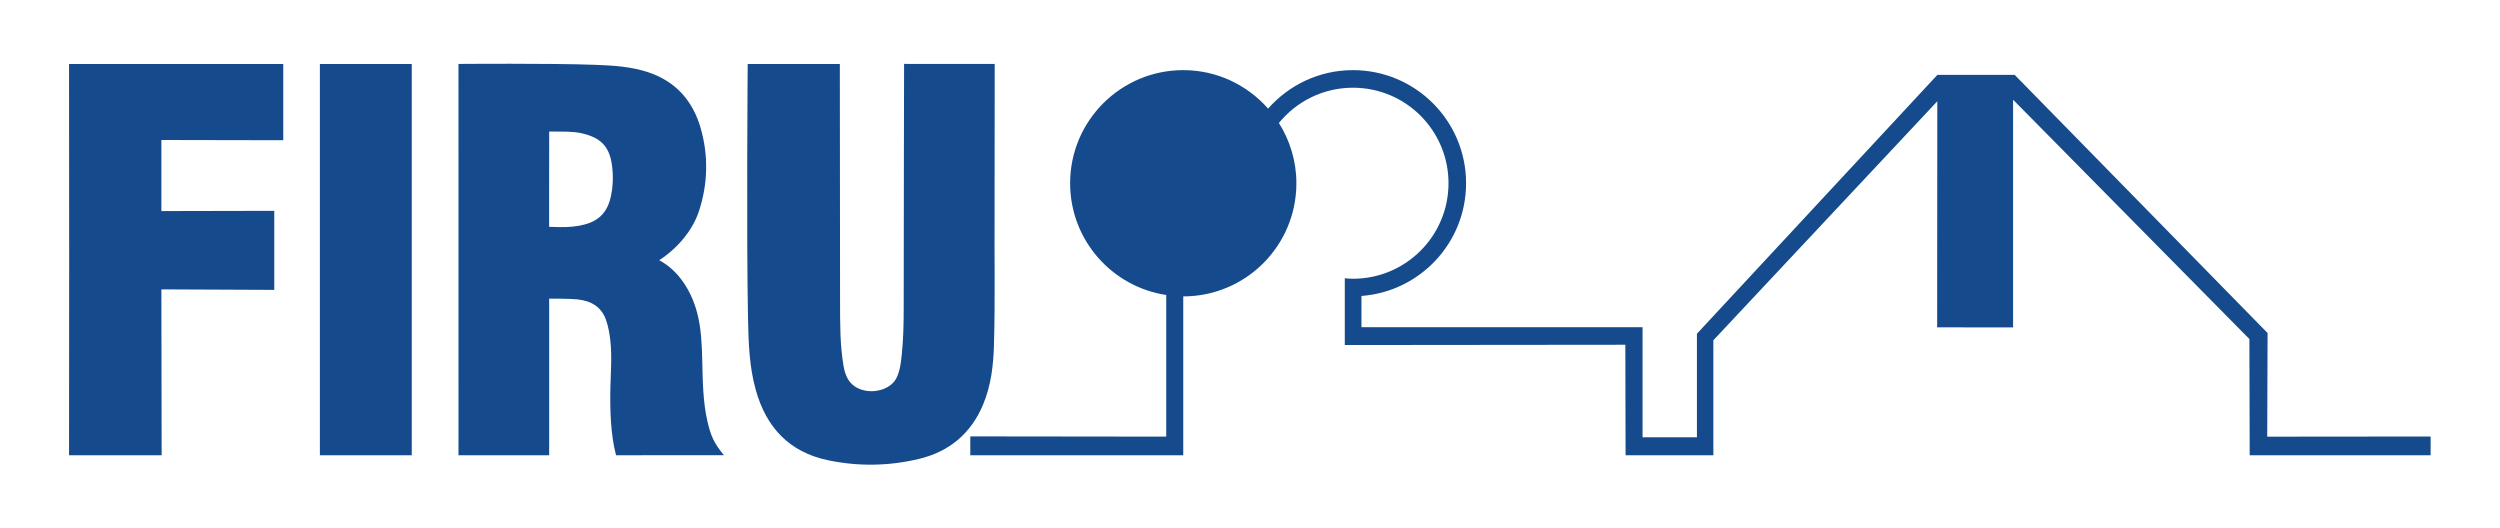
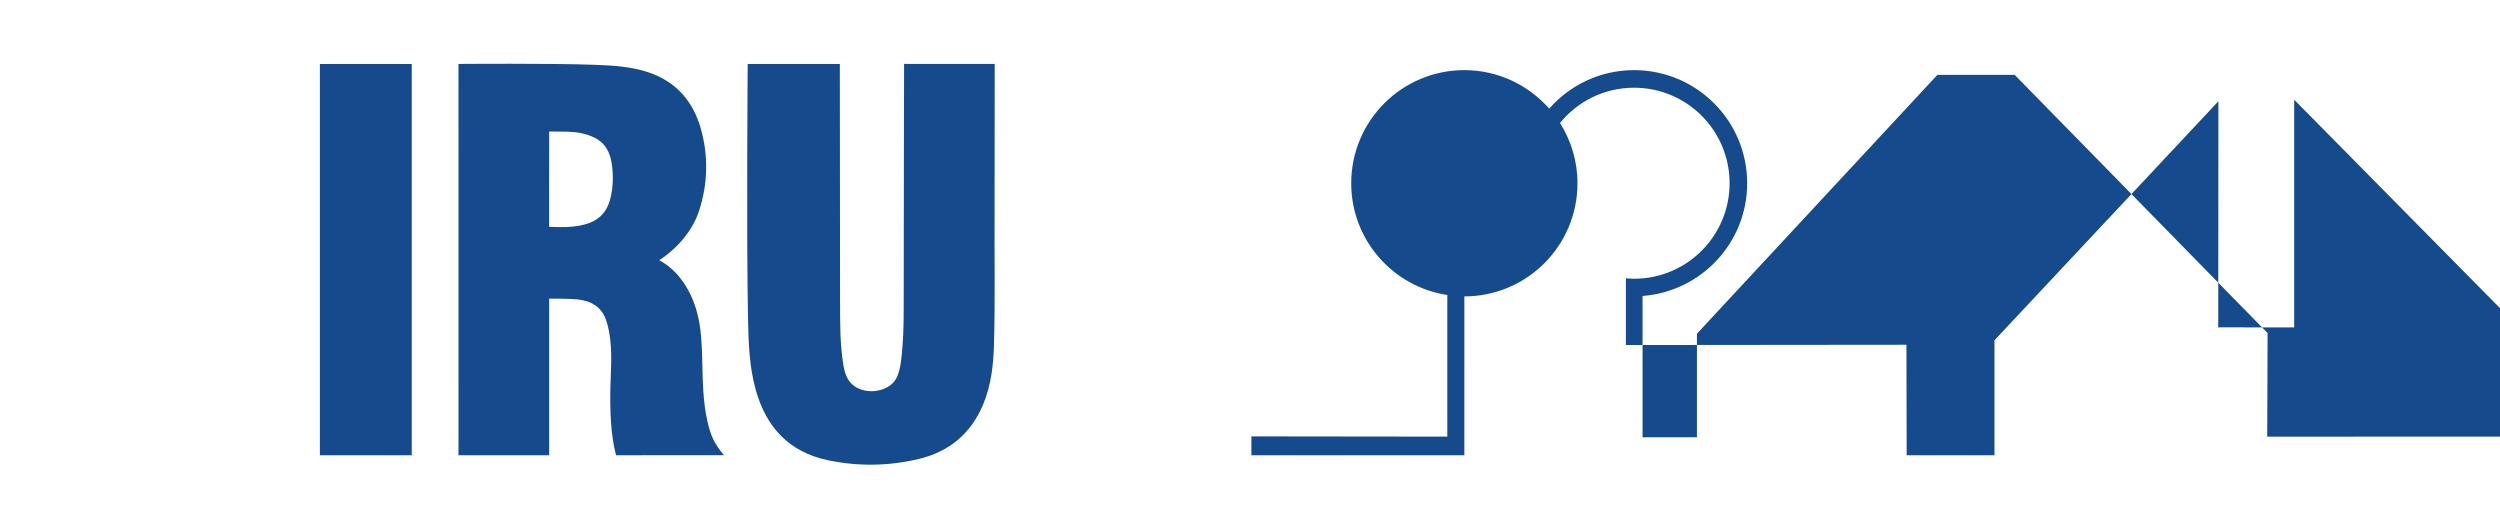
<svg xmlns="http://www.w3.org/2000/svg" version="1.1" id="Ebene_2" x="0px" y="0px" viewBox="0 0 637.33 134.67" style="enable-background:new 0 0 637.33 134.67;" xml:space="preserve">
  <style type="text/css">
	.st0{fill:#154B8C;}
</style>
  <g>
    <path class="st0" d="M184.54,116.04c-2.26,0-4.33,0-6.4,0c-6.57,0-21.09,0.02-21.09,0.02c-1.41-5.31-1.56-11.79-1.44-17.23   c0.09-3.95,0.42-7.9,0-11.86c-0.2-1.83-0.5-3.64-1.11-5.38c-1.21-3.49-3.96-4.94-7.4-5.28c-1.95-0.19-7.1-0.18-7.1-0.18v39.93   h-23.12c0,0,0.01-3.81,0.01-5.25c0-31.03-0.01-94.51-0.01-94.51s23.61-0.19,34.7,0.22c4.63,0.17,9.27,0.42,13.73,1.92   c7.05,2.37,11.38,7.37,13.35,14.35c1.96,6.96,1.8,13.97-0.42,20.88c-1.67,5.19-5.66,9.73-10.19,12.67l0,0   c5.1,2.72,8.26,8.03,9.67,13.38c1.06,4.01,1.2,8.12,1.31,12.24c0.13,5.23,0.15,10.47,1.35,15.61   C181.26,111.31,182.08,113.01,184.54,116.04z M139.99,57.83c0,0,0.23,0,1.14,0.03c2.16,0.08,4.31,0.08,6.44-0.3   c4.06-0.73,6.97-2.5,8.08-7.14c0.64-2.68,0.72-5.37,0.39-8.07c-0.61-4.96-2.82-7.24-7.74-8.37c-2.33-0.53-4.68-0.41-7.03-0.44   c-0.97-0.01-1.27,0-1.27,0L139.99,57.83z" />
    <path class="st0" d="M253.55,54.8c-0.08,9.94,0.18,21.62-0.16,33.29c-0.15,5.12-0.75,10.18-2.74,14.98   c-3.09,7.44-8.65,12.08-16.41,13.93c-7.64,1.82-15.38,1.95-23.1,0.34c-9.97-2.07-15.82-8.41-18.48-17.97   c-1.68-6.02-1.85-12.22-1.97-18.41c-0.42-21.15-0.08-64.65-0.08-64.65l23.49,0c0,0,0.03,40.64,0.06,60.39   c0.01,5.51-0.05,11.03,0.87,16.5c0.42,2.5,1.3,4.68,3.81,5.83c3.49,1.61,8.25,0.34,9.72-2.71c0.91-1.89,1.13-3.97,1.34-6.04   c0.4-3.9,0.48-7.81,0.48-11.73c0-20.31,0.1-62.26,0.1-62.26l23.1,0.01C253.57,16.31,253.55,41.19,253.55,54.8z" />
-     <path class="st0" d="M17.63,66.2c0-16.19-0.03-49.89-0.03-49.89h54.61v19.44l-31.07-0.06l0,18.12l28.78-0.06L69.92,73.9   l-28.78-0.13l0.07,42.3H17.6C17.6,116.07,17.63,82.35,17.63,66.2C17.63,66.2,17.63,66.2,17.63,66.2z" />
    <path class="st0" d="M104.97,66.25c0,16.11,0,49.81,0,49.81H81.55l0-99.75h23.42C104.96,16.31,104.96,50.1,104.97,66.25   C104.96,66.25,104.96,66.25,104.97,66.25z" />
-     <path class="st0" d="M577.99,111.32l0.09-26.42l-64.47-65.81H493.9L432.6,85.08v26.39h-13.86V83.41h-71.66v-7.96   c14.91-1.11,26.67-13.54,26.67-28.73c0-15.93-12.91-28.84-28.84-28.84c-8.63,0-16.35,3.81-21.63,9.81c0,0,0,0,0,0   c-5.29-6-13.01-9.81-21.63-9.81c-15.93,0-28.84,12.91-28.84,28.84c0,14.51,10.73,26.49,24.68,28.51h-0.18v36.08l-49.95-0.06v4.82   h54.29V75.56c15.93,0,28.84-12.91,28.84-28.84c0-5.66-1.65-10.91-4.46-15.37c4.47-5.48,11.26-8.99,18.89-8.99   c13.45,0,24.35,10.9,24.35,24.35c0,13.45-10.9,24.35-24.35,24.35c-0.71,0-1.4-0.06-2.09-0.12v4.28v0.22v12.52l71.52-0.07   l0.06,28.17h22.38V86.75l57.09-60.93l-0.04,57.63l19.36,0.02l0-58.05l60.24,61.01l0.08,29.63h46.13l0-4.78L577.99,111.32z    M324.65,29.38c0.04,0.05,0.08,0.11,0.12,0.16C324.73,29.49,324.69,29.43,324.65,29.38z" />
+     <path class="st0" d="M577.99,111.32l0.09-26.42l-64.47-65.81H493.9L432.6,85.08v26.39h-13.86V83.41v-7.96   c14.91-1.11,26.67-13.54,26.67-28.73c0-15.93-12.91-28.84-28.84-28.84c-8.63,0-16.35,3.81-21.63,9.81c0,0,0,0,0,0   c-5.29-6-13.01-9.81-21.63-9.81c-15.93,0-28.84,12.91-28.84,28.84c0,14.51,10.73,26.49,24.68,28.51h-0.18v36.08l-49.95-0.06v4.82   h54.29V75.56c15.93,0,28.84-12.91,28.84-28.84c0-5.66-1.65-10.91-4.46-15.37c4.47-5.48,11.26-8.99,18.89-8.99   c13.45,0,24.35,10.9,24.35,24.35c0,13.45-10.9,24.35-24.35,24.35c-0.71,0-1.4-0.06-2.09-0.12v4.28v0.22v12.52l71.52-0.07   l0.06,28.17h22.38V86.75l57.09-60.93l-0.04,57.63l19.36,0.02l0-58.05l60.24,61.01l0.08,29.63h46.13l0-4.78L577.99,111.32z    M324.65,29.38c0.04,0.05,0.08,0.11,0.12,0.16C324.73,29.49,324.69,29.43,324.65,29.38z" />
  </g>
</svg>